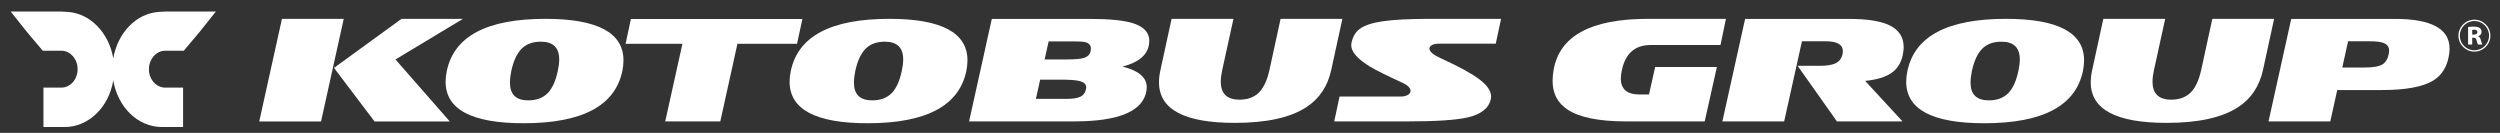
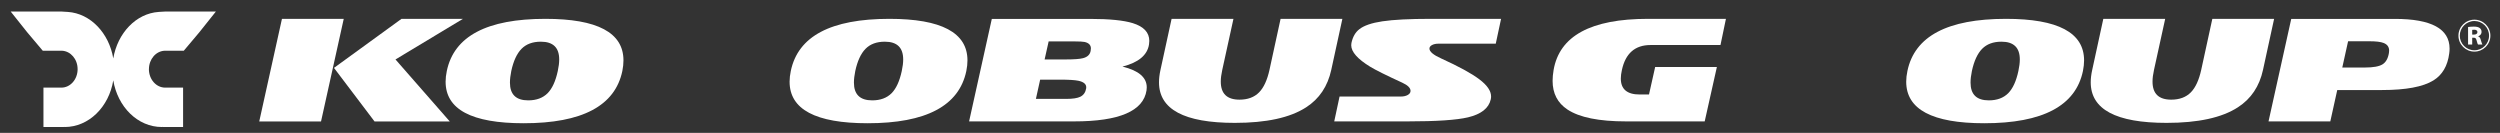
<svg xmlns="http://www.w3.org/2000/svg" id="Untitled-%u30DA%u30FC%u30B8%201" viewBox="0 0 207 11" style="background-color:#ffffff00" version="1.1" xml:space="preserve" x="0px" y="0px" width="207px" height="11px">
  <rect x="0" y="0" width="207" height="11" fill="#333333" stroke="none" />
  <g id="%u30EC%u30A4%u30E4%u30FC%201">
    <g>
      <g>
        <path d="M 28.462 1.56 L 26.581 10.057 L 21.465 10.057 L 23.346 1.56 L 28.462 1.56 ZM 38.332 1.56 L 32.746 4.923 L 37.242 10.057 L 31.012 10.057 L 27.654 5.621 L 33.245 1.56 L 38.332 1.56 Z" fill="#ffffff" />
        <path d="M 51.53 5.878 C 50.928 8.762 48.205 10.204 43.36 10.204 C 39.05 10.204 36.896 9.057 36.896 6.764 C 36.896 6.486 36.929 6.191 36.995 5.878 C 37.593 2.999 40.314 1.56 45.159 1.56 C 49.469 1.56 51.623 2.706 51.623 5 C 51.623 5.277 51.592 5.57 51.53 5.878 ZM 46.185 5.878 C 46.263 5.519 46.302 5.201 46.302 4.923 C 46.302 3.942 45.796 3.452 44.784 3.452 C 44.104 3.452 43.571 3.648 43.184 4.041 C 42.797 4.434 42.514 5.046 42.334 5.878 C 42.26 6.242 42.223 6.562 42.223 6.84 C 42.223 7.82 42.727 8.31 43.735 8.31 C 44.415 8.31 44.952 8.111 45.347 7.713 C 45.726 7.326 46.005 6.715 46.185 5.878 Z" fill="#ffffff" />
-         <path d="M 66.439 1.571 L 65.994 3.628 L 61.059 3.628 L 59.641 10.051 L 55.081 10.051 L 56.505 3.628 L 51.799 3.628 L 52.239 1.571 L 66.439 1.571 Z" fill="#ffffff" />
        <path d="M 80.012 5.878 C 79.41 8.762 76.687 10.204 71.842 10.204 C 67.533 10.204 65.378 9.057 65.378 6.764 C 65.378 6.486 65.412 6.191 65.478 5.878 C 66.076 2.999 68.797 1.56 73.642 1.56 C 77.951 1.56 80.106 2.706 80.106 5 C 80.106 5.277 80.075 5.57 80.012 5.878 ZM 74.667 5.878 C 74.745 5.519 74.784 5.201 74.784 4.923 C 74.784 3.942 74.278 3.452 73.266 3.452 C 72.587 3.452 72.053 3.648 71.667 4.041 C 71.28 4.434 70.996 5.046 70.817 5.878 C 70.743 6.242 70.705 6.562 70.705 6.84 C 70.705 7.82 71.21 8.31 72.217 8.31 C 72.897 8.31 73.434 8.111 73.829 7.713 C 74.208 7.326 74.487 6.715 74.667 5.878 Z" fill="#ffffff" />
        <path d="M 95.138 3.681 C 95.001 4.564 94.269 5.175 92.941 5.515 C 94.281 5.84 94.951 6.412 94.951 7.232 C 94.951 7.314 94.945 7.396 94.933 7.479 C 94.675 9.193 92.679 10.051 88.944 10.051 L 80.241 10.051 L 82.122 1.565 L 90.262 1.565 C 91.86 1.565 93.038 1.683 93.796 1.917 C 94.706 2.202 95.162 2.692 95.162 3.388 C 95.162 3.481 95.154 3.579 95.138 3.681 ZM 89.934 7.32 C 89.938 7.289 89.94 7.258 89.94 7.227 C 89.94 6.961 89.725 6.781 89.295 6.688 C 88.994 6.625 88.481 6.594 87.754 6.594 L 86.125 6.594 L 85.773 8.188 L 88.287 8.188 C 88.819 8.188 89.205 8.129 89.448 8.012 C 89.717 7.879 89.879 7.648 89.934 7.32 ZM 90.303 4.226 C 90.319 4.144 90.326 4.071 90.326 4.009 C 90.326 3.735 90.157 3.558 89.817 3.476 C 89.668 3.444 89.389 3.429 88.979 3.429 L 86.828 3.429 L 86.494 4.923 L 88.188 4.923 C 88.914 4.923 89.409 4.888 89.67 4.818 C 90.034 4.724 90.245 4.527 90.303 4.226 Z" fill="#ffffff" />
        <path d="M 111.149 1.56 L 110.229 5.785 C 109.932 7.148 109.239 8.182 108.149 8.885 C 106.824 9.745 104.855 10.174 102.241 10.174 C 98.057 10.174 95.965 9.055 95.965 6.816 C 95.965 6.5 96.005 6.156 96.088 5.785 L 97.008 1.56 L 102.13 1.56 L 101.204 5.785 C 101.122 6.152 101.081 6.477 101.081 6.758 C 101.081 7.754 101.597 8.252 102.628 8.252 C 103.316 8.252 103.859 8.049 104.257 7.643 C 104.64 7.252 104.925 6.633 105.113 5.785 L 106.033 1.56 L 111.149 1.56 Z" fill="#ffffff" />
        <path d="M 124.289 1.56 L 123.849 3.616 L 119.114 3.616 C 118.903 3.616 118.727 3.651 118.586 3.722 C 118.434 3.8 118.358 3.899 118.358 4.021 C 118.358 4.274 118.678 4.546 119.319 4.835 C 120.796 5.507 121.851 6.084 122.484 6.564 C 123.136 7.053 123.462 7.527 123.462 7.988 C 123.462 8.07 123.453 8.152 123.433 8.234 C 123.269 8.961 122.64 9.456 121.546 9.717 C 120.597 9.94 118.936 10.051 116.564 10.051 L 110.475 10.051 L 110.915 7.994 L 115.967 7.994 C 116.213 7.994 116.412 7.95 116.564 7.862 C 116.717 7.774 116.793 7.662 116.793 7.525 C 116.793 7.283 116.564 7.057 116.107 6.846 C 114.81 6.252 113.925 5.812 113.453 5.527 C 112.405 4.886 111.882 4.292 111.882 3.745 C 111.882 3.683 111.888 3.622 111.899 3.563 C 112.005 3.056 112.222 2.675 112.55 2.421 C 112.937 2.116 113.573 1.897 114.46 1.765 C 115.379 1.628 116.705 1.56 118.44 1.56 L 124.289 1.56 Z" fill="#ffffff" />
        <path d="M 142.907 1.56 L 142.456 3.728 L 136.666 3.728 C 135.381 3.728 134.589 4.419 134.292 5.802 C 134.233 6.064 134.204 6.299 134.204 6.506 C 134.204 7.385 134.724 7.824 135.763 7.824 L 136.537 7.824 L 137.047 5.55 L 142.157 5.55 L 141.149 10.051 L 134.632 10.051 C 132.393 10.051 130.78 9.725 129.791 9.072 C 128.967 8.529 128.555 7.736 128.555 6.693 C 128.555 6.42 128.582 6.123 128.637 5.802 C 129.121 2.974 131.725 1.56 136.449 1.56 L 142.907 1.56 Z" fill="#ffffff" />
-         <path d="M 157.593 4.29 C 157.496 5.056 157.179 5.632 156.644 6.019 C 156.148 6.375 155.411 6.602 154.435 6.699 L 157.529 10.051 L 152.096 10.051 L 148.844 5.451 L 150.666 5.451 C 151.288 5.451 151.743 5.372 152.032 5.216 C 152.321 5.059 152.501 4.8 152.571 4.439 C 152.583 4.369 152.589 4.303 152.589 4.24 C 152.589 3.691 152.114 3.417 151.165 3.417 L 149.201 3.417 L 147.73 10.051 L 142.614 10.051 L 144.495 1.565 L 153.081 1.565 C 154.581 1.565 155.695 1.737 156.422 2.081 C 157.222 2.46 157.623 3.065 157.623 3.897 C 157.623 4.022 157.613 4.153 157.593 4.29 Z" fill="#ffffff" />
        <path d="M 172.468 5.878 C 171.866 8.762 169.143 10.204 164.298 10.204 C 159.989 10.204 157.834 9.057 157.834 6.764 C 157.834 6.486 157.867 6.191 157.934 5.878 C 158.531 2.999 161.253 1.56 166.097 1.56 C 170.407 1.56 172.562 2.706 172.562 5 C 172.562 5.277 172.53 5.57 172.468 5.878 ZM 167.123 5.878 C 167.201 5.519 167.24 5.201 167.24 4.923 C 167.24 3.942 166.734 3.452 165.722 3.452 C 165.043 3.452 164.509 3.648 164.122 4.041 C 163.736 4.434 163.452 5.046 163.273 5.878 C 163.198 6.242 163.161 6.562 163.161 6.84 C 163.161 7.82 163.665 8.31 164.673 8.31 C 165.353 8.31 165.89 8.111 166.285 7.713 C 166.664 7.326 166.944 6.715 167.123 5.878 Z" fill="#ffffff" />
        <path d="M 188.297 1.56 L 187.377 5.785 C 187.08 7.148 186.387 8.182 185.297 8.885 C 183.972 9.745 182.003 10.174 179.389 10.174 C 175.205 10.174 173.112 9.055 173.112 6.816 C 173.112 6.5 173.153 6.156 173.236 5.785 L 174.155 1.56 L 179.278 1.56 L 178.352 5.785 C 178.27 6.152 178.229 6.477 178.229 6.758 C 178.229 7.754 178.744 8.252 179.776 8.252 C 180.464 8.252 181.006 8.049 181.405 7.643 C 181.788 7.252 182.073 6.633 182.261 5.785 L 183.181 1.56 L 188.297 1.56 Z" fill="#ffffff" />
        <path d="M 202.796 4.425 C 202.663 5.46 202.224 6.207 201.478 6.664 C 200.618 7.191 199.204 7.455 197.234 7.455 L 193.524 7.455 L 192.95 10.051 L 187.834 10.051 L 189.715 1.565 L 198.301 1.565 C 201.317 1.565 202.825 2.386 202.825 4.026 C 202.825 4.155 202.816 4.288 202.796 4.425 ZM 197.803 4.387 C 197.815 4.32 197.82 4.256 197.82 4.193 C 197.82 3.887 197.668 3.676 197.363 3.558 C 197.125 3.464 196.74 3.417 196.209 3.417 L 194.422 3.417 L 193.941 5.591 L 195.816 5.591 C 196.504 5.591 196.988 5.504 197.27 5.33 C 197.551 5.155 197.729 4.841 197.803 4.387 Z" fill="#ffffff" />
      </g>
      <g>
        <path d="M 13.669 0.956 C 13.554 0.956 13.266 0.972 13.144 0.987 C 11.257 1.114 9.732 2.746 9.379 4.838 C 9.027 2.746 7.5 1.114 5.614 0.987 C 5.492 0.972 5.203 0.956 5.094 0.956 L 0.886 0.956 L 2.259 2.68 L 3.542 4.201 L 4.115 4.201 L 5.026 4.201 C 5.047 4.2 5.118 4.2 5.137 4.201 C 5.849 4.237 6.422 4.895 6.426 5.714 C 6.426 5.717 6.427 5.719 6.427 5.723 C 6.427 6.573 5.824 7.255 5.082 7.255 C 5.079 7.255 4.607 7.254 4.607 7.254 L 3.598 7.254 L 3.598 9.97 L 3.598 10.517 L 5.294 10.517 L 5.294 10.501 C 5.314 10.501 5.333 10.517 5.354 10.517 C 7.361 10.517 9.022 8.847 9.379 6.653 C 9.741 8.847 11.397 10.517 13.404 10.517 C 13.425 10.517 13.45 10.501 13.466 10.501 L 13.466 10.517 L 15.16 10.517 L 15.16 9.97 L 15.16 7.254 L 14.154 7.254 C 14.154 7.254 13.682 7.255 13.677 7.255 C 12.934 7.255 12.329 6.573 12.329 5.723 C 12.329 5.719 12.332 5.717 12.332 5.714 C 12.339 4.895 12.91 4.237 13.622 4.201 C 13.643 4.2 13.712 4.2 13.732 4.201 L 14.645 4.201 L 15.217 4.201 L 16.499 2.68 L 17.874 0.956 L 13.669 0.956 Z" fill="#ffffff" />
      </g>
      <g>
        <path d="M 204.882 4.274 C 204.152 4.274 203.559 3.682 203.559 2.952 C 203.559 2.222 204.152 1.629 204.882 1.629 C 205.612 1.629 206.205 2.222 206.205 2.952 C 206.205 3.687 205.606 4.274 204.882 4.274 ZM 203.671 2.952 C 203.671 3.62 204.214 4.163 204.882 4.163 C 205.55 4.163 206.093 3.62 206.093 2.952 C 206.093 2.283 205.55 1.74 204.882 1.74 C 204.208 1.74 203.671 2.289 203.671 2.952 ZM 204.356 2.236 C 204.467 2.22 204.637 2.203 204.832 2.203 C 205.063 2.203 205.219 2.242 205.327 2.325 C 205.417 2.394 205.472 2.495 205.472 2.634 C 205.472 2.846 205.33 2.96 205.188 3.008 L 205.188 3.013 C 205.305 3.049 205.363 3.141 205.399 3.272 C 205.441 3.417 205.506 3.628 205.542 3.689 L 205.18 3.689 C 205.146 3.646 205.121 3.576 205.063 3.35 C 205.013 3.152 204.948 3.122 204.798 3.122 L 204.698 3.122 L 204.698 3.689 L 204.356 3.689 L 204.356 2.236 ZM 204.698 2.865 L 204.84 2.865 C 205.021 2.865 205.13 2.785 205.13 2.659 C 205.13 2.528 205.029 2.462 204.868 2.462 C 204.773 2.462 204.72 2.467 204.698 2.473 L 204.698 2.865 Z" fill="#ffffff" />
      </g>
    </g>
  </g>
</svg>